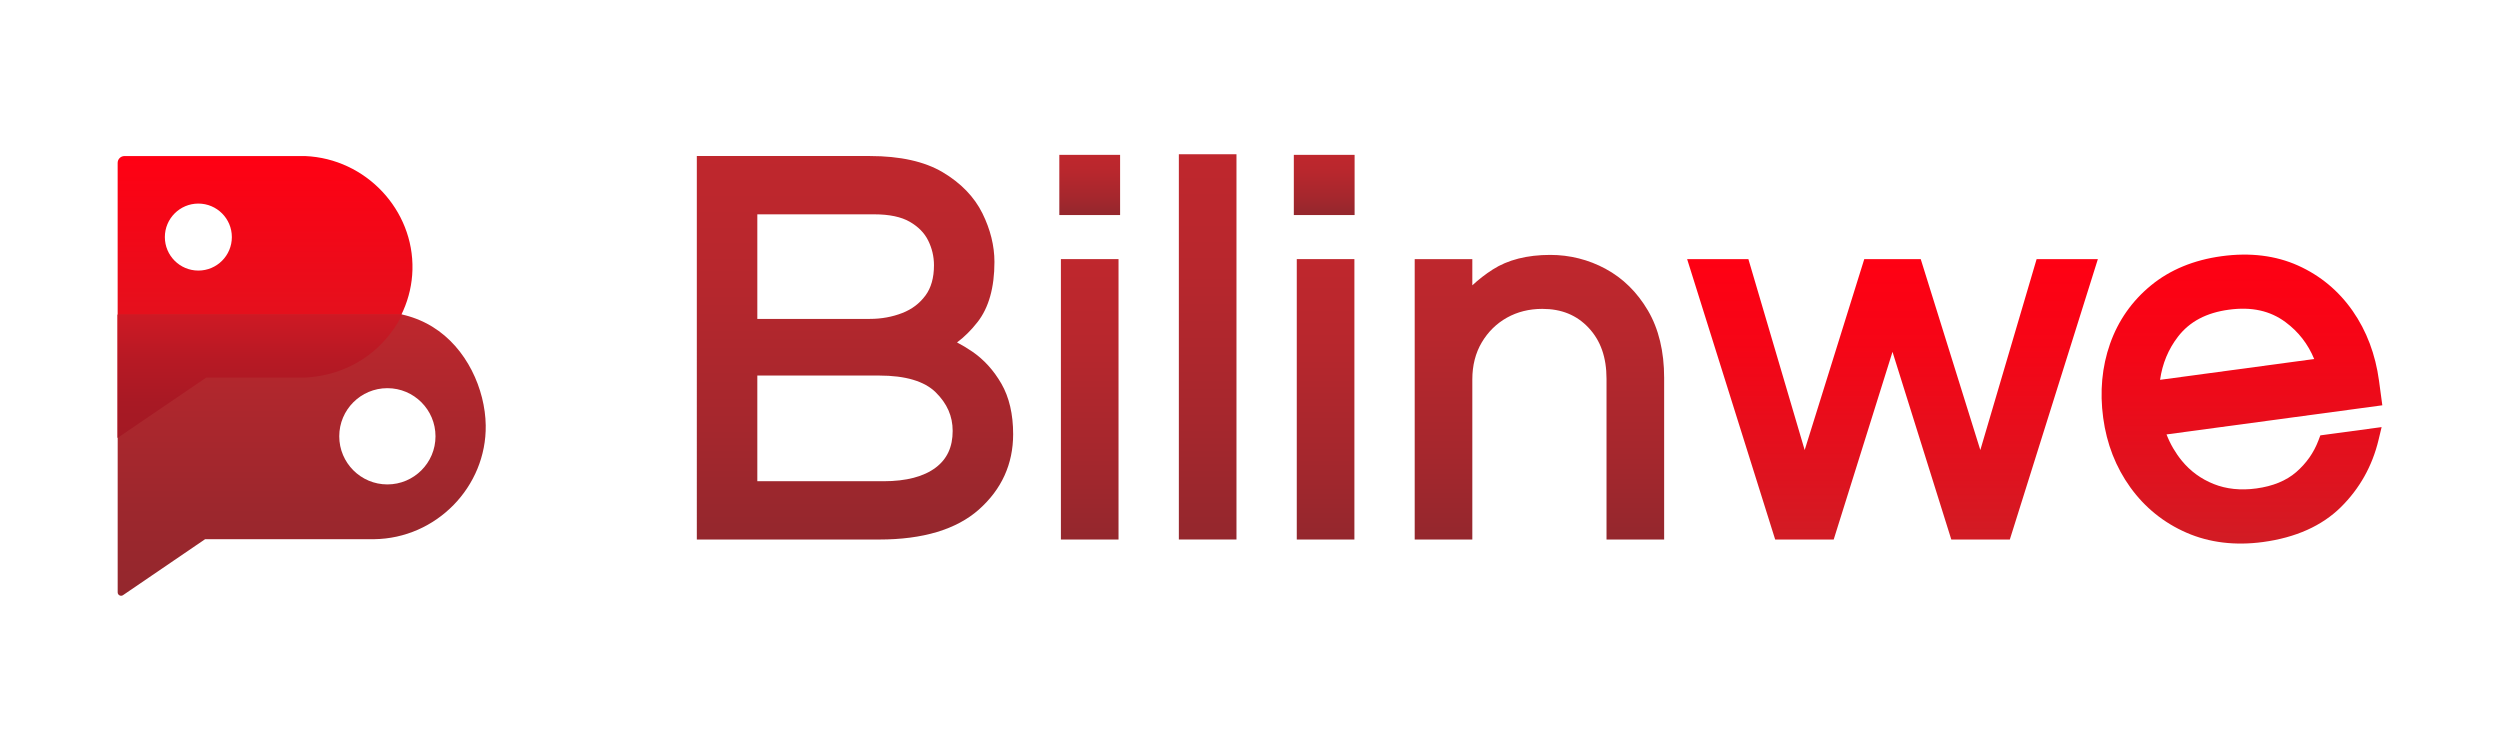
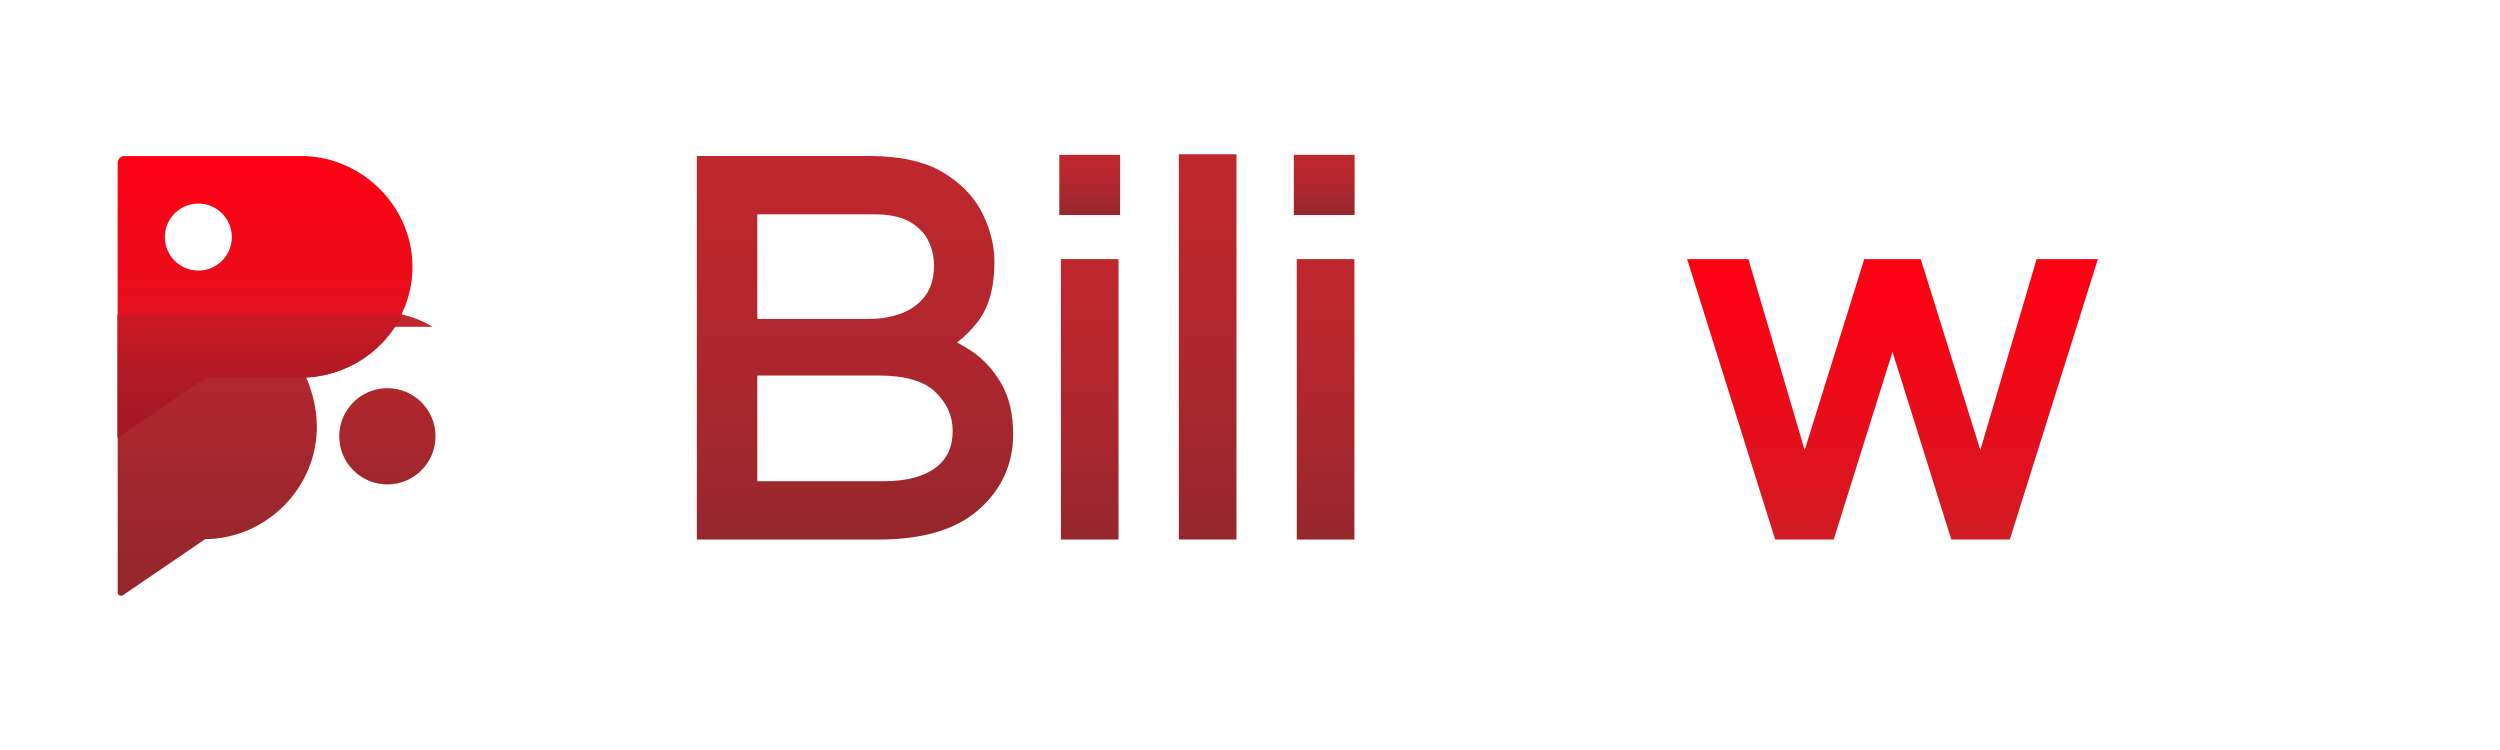
<svg xmlns="http://www.w3.org/2000/svg" xmlns:xlink="http://www.w3.org/1999/xlink" viewBox="0 0 1000 300">
  <defs>
    <style>.cls-1{fill:url(#Degradado_sin_nombre_212);mix-blend-mode:multiply;}.cls-2{fill:url(#Degradado_sin_nombre_274);}.cls-3{fill:url(#Degradado_sin_nombre_361);}.cls-4{fill:url(#Degradado_sin_nombre_372);}.cls-5{fill:url(#Degradado_sin_nombre_370);}.cls-6{fill:url(#Degradado_sin_nombre_361-6);}.cls-7{fill:url(#Degradado_sin_nombre_361-7);}.cls-8{fill:url(#Degradado_sin_nombre_361-5);}.cls-9{fill:url(#Degradado_sin_nombre_361-4);}.cls-10{fill:url(#Degradado_sin_nombre_361-3);}.cls-11{fill:url(#Degradado_sin_nombre_361-2);}.cls-12{fill:url(#Degradado_sin_nombre_370-2);}.cls-13{isolation:isolate;}</style>
    <linearGradient id="Degradado_sin_nombre_361" x1="342" y1="215.81" x2="342" y2="62.42" gradientUnits="userSpaceOnUse">
      <stop offset="0" stop-color="#94272d" />
      <stop offset=".29" stop-color="#a5272d" />
      <stop offset=".71" stop-color="#b8272d" />
      <stop offset="1" stop-color="#bf272d" />
    </linearGradient>
    <linearGradient id="Degradado_sin_nombre_361-2" x1="435.89" y1="86.02" x2="435.89" y2="61.94" xlink:href="#Degradado_sin_nombre_361" />
    <linearGradient id="Degradado_sin_nombre_361-3" x1="435.89" x2="435.89" y2="103.64" xlink:href="#Degradado_sin_nombre_361" />
    <linearGradient id="Degradado_sin_nombre_361-4" x1="483.06" x2="483.06" y2="61.7" xlink:href="#Degradado_sin_nombre_361" />
    <linearGradient id="Degradado_sin_nombre_361-5" x1="530.24" x2="530.24" y2="103.64" xlink:href="#Degradado_sin_nombre_361" />
    <linearGradient id="Degradado_sin_nombre_361-6" x1="615.78" x2="615.78" y2="101.96" xlink:href="#Degradado_sin_nombre_361" />
    <linearGradient id="Degradado_sin_nombre_370" x1="757" y1="215.81" x2="757" y2="103.64" gradientUnits="userSpaceOnUse">
      <stop offset="0" stop-color="#d11c24" />
      <stop offset=".22" stop-color="#de131f" />
      <stop offset=".7" stop-color="#f60516" />
      <stop offset="1" stop-color="#ff0013" />
    </linearGradient>
    <linearGradient id="Degradado_sin_nombre_370-2" x1="896.78" y1="217.44" x2="896.78" y2="101.85" xlink:href="#Degradado_sin_nombre_370" />
    <linearGradient id="Degradado_sin_nombre_361-7" x1="529.69" y1="86.02" x2="529.69" y2="61.94" xlink:href="#Degradado_sin_nombre_361" />
    <linearGradient id="Degradado_sin_nombre_372" x1="106.04" y1="175.13" x2="106.04" y2="62.42" gradientUnits="userSpaceOnUse">
      <stop offset="0" stop-color="#d11c24" />
      <stop offset="1" stop-color="#ff0013" />
    </linearGradient>
    <linearGradient id="Degradado_sin_nombre_274" x1="120.68" y1="238.3" x2="120.68" y2="125.81" gradientUnits="userSpaceOnUse">
      <stop offset="0" stop-color="#94272d" />
      <stop offset=".32" stop-color="#9d272d" />
      <stop offset=".84" stop-color="#b5272d" />
      <stop offset="1" stop-color="#bf272d" />
    </linearGradient>
    <linearGradient id="Degradado_sin_nombre_212" x1="103.98" y1="175.13" x2="103.98" y2="125.81" gradientUnits="userSpaceOnUse">
      <stop offset="0" stop-color="#a31924" />
      <stop offset=".29" stop-color="#a81924" />
      <stop offset=".64" stop-color="#b71924" />
      <stop offset="1" stop-color="#ce1924" />
    </linearGradient>
  </defs>
  <g class="cls-13">
    <g id="Capa_1">
      <g>
        <g>
          <path class="cls-3" d="M388.96,140.67c-2.04-1.4-4.1-2.63-6.15-3.7,2.97-2.23,5.72-4.95,8.21-8.15,4.49-5.73,6.76-13.82,6.76-24.05,0-6.43-1.62-12.97-4.8-19.42-3.26-6.59-8.61-12.13-15.9-16.46-7.25-4.3-17.05-6.48-29.14-6.48h-69.21V215.81h72.95c17.47,0,30.88-4.03,39.85-11.97,9.11-8.07,13.73-18.22,13.73-30.17,0-7.98-1.58-14.77-4.7-20.19-3.07-5.32-6.97-9.63-11.61-12.81Zm-14.62,46.33c-4.79,3.64-11.82,5.49-20.89,5.49h-50.52v-42.27h48.75c10.49,0,18.1,2.26,22.61,6.71,4.56,4.5,6.78,9.54,6.78,15.42,0,6.42-2.2,11.21-6.74,14.66Zm-4.17-68.78c-2.37,3.19-5.39,5.47-9.22,6.97-4.01,1.57-8.38,2.37-13.01,2.37h-45.01v-41.83h46.77c6.02,0,10.82,1.01,14.24,3,3.4,1.98,5.79,4.41,7.3,7.42,1.56,3.12,2.35,6.46,2.35,9.95,0,4.99-1.15,9.07-3.42,12.12Z" />
          <rect class="cls-11" x="423.73" y="61.94" width="24.31" height="24.08" />
          <rect class="cls-10" x="424.36" y="103.64" width="23.05" height="112.17" />
          <rect class="cls-9" x="471.54" y="61.7" width="23.05" height="154.1" />
          <rect class="cls-8" x="518.71" y="103.64" width="23.05" height="112.17" />
-           <path class="cls-6" d="M642.26,107.54c-6.87-3.7-14.34-5.58-22.18-5.58-9.2,0-16.92,1.96-22.95,5.82-2.95,1.89-5.69,4.01-8.2,6.35v-10.49h-23.05v112.17h23.05v-64.05c0-5.6,1.27-10.57,3.78-14.8,2.51-4.24,5.9-7.56,10.06-9.89,4.18-2.34,8.94-3.52,14.15-3.52,7.68,0,13.73,2.47,18.51,7.55,4.83,5.14,7.18,11.83,7.18,20.45v64.26h23.05v-64.68c0-10.54-2.18-19.59-6.48-26.91-4.31-7.33-10-12.94-16.94-16.68Z" />
          <polygon class="cls-5" points="792.13 180.02 768.29 103.64 745.71 103.64 721.87 180.02 699.35 103.64 674.85 103.64 710.07 215.81 733.48 215.81 757 140.74 780.52 215.81 803.93 215.81 839.15 103.64 814.65 103.64 792.13 180.02" />
-           <path class="cls-12" d="M951.6,152.27c-1.42-10.51-4.96-19.89-10.52-27.88-5.61-8.06-12.97-14.18-21.88-18.18-8.93-4.01-19.19-5.27-30.49-3.74-11.16,1.51-20.68,5.43-28.29,11.67-7.61,6.23-13.12,14.09-16.39,23.35-3.24,9.18-4.17,19.16-2.75,29.67,1.4,10.39,5.05,19.74,10.85,27.78,5.83,8.09,13.41,14.2,22.52,18.16,9.12,3.97,19.4,5.21,30.56,3.71,13.08-1.77,23.55-6.46,31.13-13.94,7.49-7.4,12.56-16.42,15.06-26.82l1.25-5.21-24.51,3.31-.77,2.04c-1.86,4.9-4.85,9.16-8.91,12.67-3.98,3.44-9.34,5.63-15.93,6.52-6.26,.85-11.99,.25-17.04-1.77-5.06-2.02-9.34-5.14-12.73-9.28-2.58-3.15-4.65-6.69-6.15-10.56l86.32-11.65-1.33-9.87Zm-87.57-.34c.91-6.47,3.31-12.26,7.18-17.28,4.66-6.03,11.32-9.56,20.38-10.78,9.07-1.22,16.47,.41,22.63,4.99,5.19,3.86,8.96,8.71,11.46,14.75l-61.66,8.32Z" />
          <rect class="cls-7" x="517.53" y="61.94" width="24.31" height="24.08" />
        </g>
        <g>
          <path class="cls-4" d="M122.04,62.42c-24.08,0-48.17,0-72.25,0-1.51,0-2.73,1.22-2.73,2.73v109.99l35.44-24.11h39.53c23.55-.98,42.35-20.17,42.95-43.14,.62-23.81-18.53-44.44-42.95-45.47Zm-42.7,45.81c-7.4,0-13.4-6-13.4-13.4s6-13.4,13.4-13.4,13.4,6,13.4,13.4-6,13.4-13.4,13.4Z" />
-           <path class="cls-2" d="M172.99,130.71c-4.54-2.78-8.88-4.16-12.09-4.9l-113.83,.05v111.08c0,1.1,1.23,1.74,2.13,1.13l32.84-22.39h67.56c24.92-.28,45.05-21.01,44.69-45.56-.21-14.38-7.6-31.02-21.31-39.4Zm-18.04,63.06c-10.63,0-19.25-8.62-19.25-19.25s8.62-19.25,19.25-19.25,19.25,8.62,19.25,19.25-8.62,19.25-19.25,19.25Z" />
+           <path class="cls-2" d="M172.99,130.71c-4.54-2.78-8.88-4.16-12.09-4.9l-113.83,.05v111.08c0,1.1,1.23,1.74,2.13,1.13l32.84-22.39c24.92-.28,45.05-21.01,44.69-45.56-.21-14.38-7.6-31.02-21.31-39.4Zm-18.04,63.06c-10.63,0-19.25-8.62-19.25-19.25s8.62-19.25,19.25-19.25,19.25,8.62,19.25,19.25-8.62,19.25-19.25,19.25Z" />
          <path class="cls-1" d="M47.07,125.85v49.28l35.44-24.11h39.53c4.25-.19,14.92-1.23,25.22-8.86,7.73-5.73,11.76-12.57,13.63-16.36l-113.83,.05Z" />
        </g>
      </g>
    </g>
  </g>
</svg>